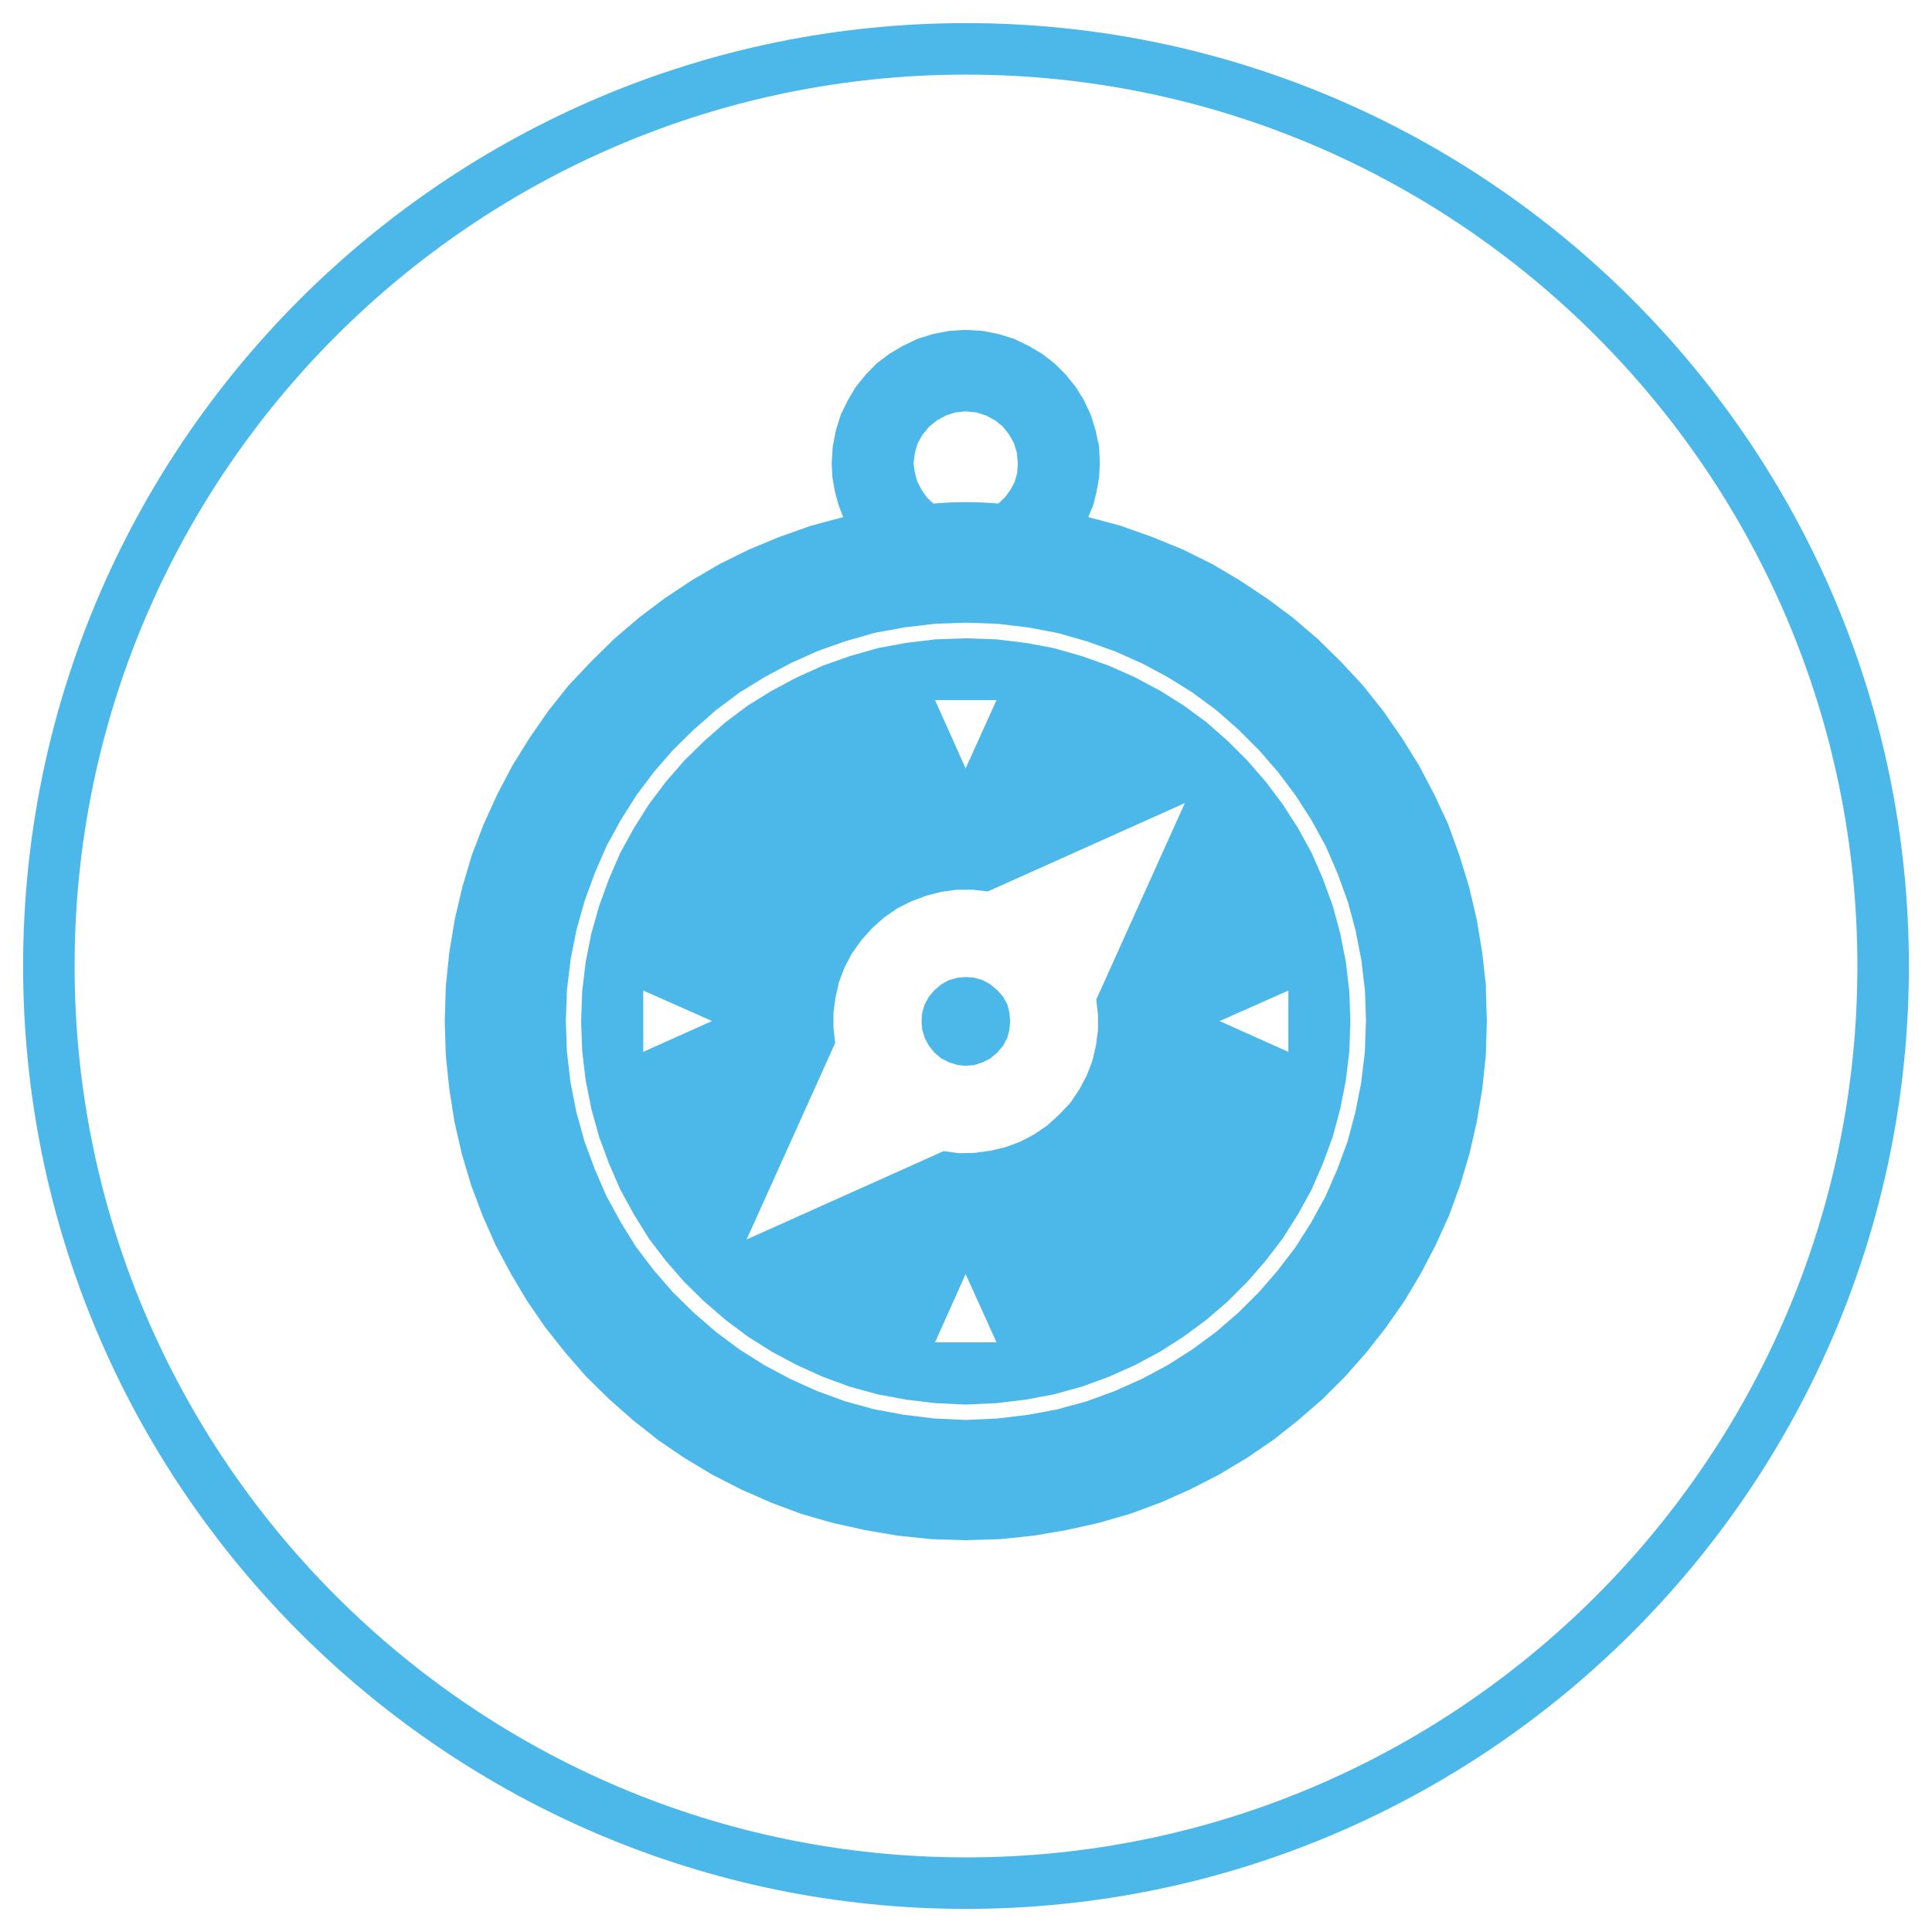
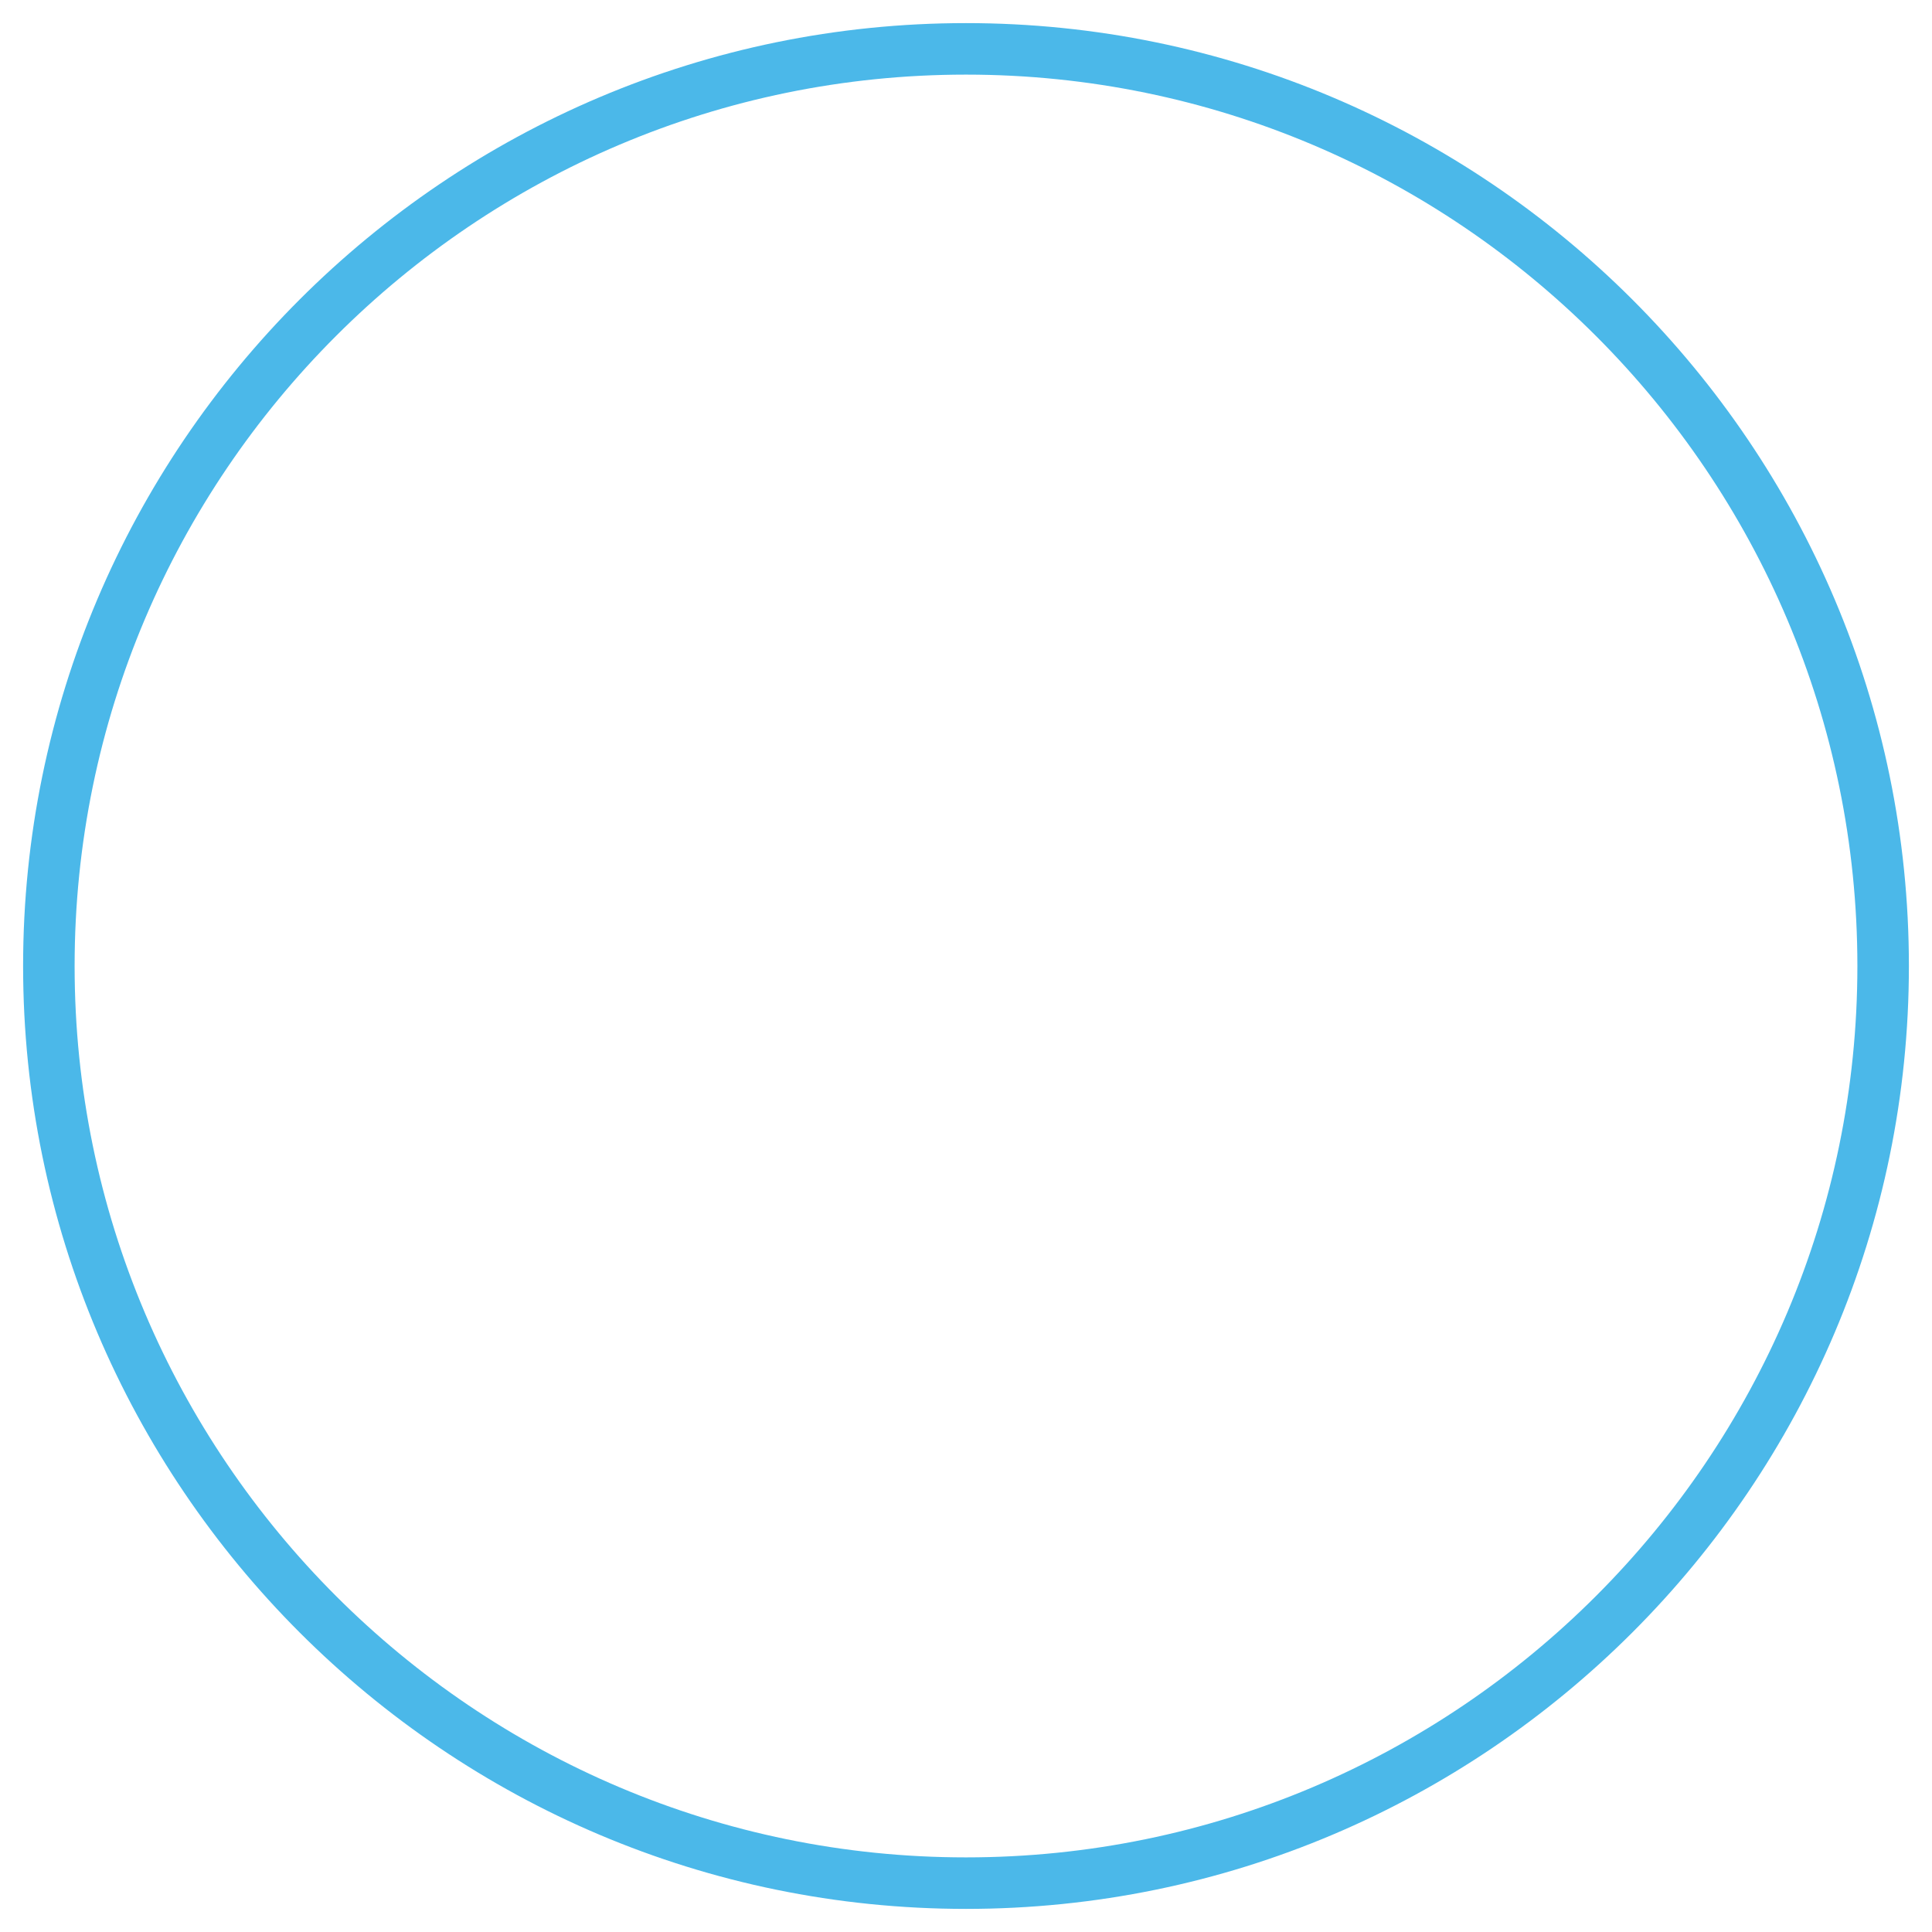
<svg xmlns="http://www.w3.org/2000/svg" id="Layer_1" viewBox="0 0 500 500">
  <defs>
    <style>.cls-1,.cls-2{fill:#4bb8e9;}.cls-2{fill-rule:evenodd;}</style>
  </defs>
  <path class="cls-1" d="M250,494.02C115.45,494.02,5.98,384.55,5.98,250S115.45,5.98,250,5.98s244.02,109.47,244.02,244.02-109.47,244.02-244.02,244.02Zm0-474.71C122.8,19.31,19.31,122.8,19.31,250s103.49,230.69,230.69,230.69,230.69-103.49,230.69-230.69S377.2,19.31,250,19.31Z" />
  <g>
    <g>
-       <path class="cls-2" d="M384.59,255.36l-.99-8.79-1.44-8.7-1.98-8.43-2.52-8.16-2.88-7.98-3.6-7.71-3.96-7.53-4.41-7.09-4.85-7-5.21-6.55-5.66-6.1-6.02-5.92-6.38-5.47-6.74-5.02-7.01-4.66-7.28-4.31-7.64-3.77-7.91-3.23-8.09-2.87-8.36-2.24,1.35-3.32,.81-3.41,.63-3.59,.18-3.59-.18-4.31-.9-4.22-1.26-4.04-1.71-3.68-2.16-3.5-2.61-3.23-2.88-2.87-3.24-2.51-3.51-2.06-3.69-1.79-4.05-1.26-4.14-.81-4.41-.27-4.32,.27-4.14,.81-4.05,1.26-3.69,1.79-3.51,2.06-3.33,2.51-2.79,2.87-2.61,3.23-2.07,3.5-1.8,3.68-1.26,4.04-.81,4.22-.27,4.31,.18,3.59,.63,3.59,.9,3.41,1.26,3.32-8.36,2.24-8.09,2.87-7.82,3.23-7.64,3.77-7.37,4.31-7.01,4.66-6.65,5.02-6.38,5.47-6.02,5.92-5.75,6.1-5.21,6.55-4.85,7-4.41,7.09-3.96,7.53-3.51,7.71-3.06,7.98-2.43,8.16-1.98,8.43-1.44,8.7-.9,8.79-.27,8.97,.27,8.79,.9,8.61,1.35,8.61,1.89,8.25,2.43,8.16,2.97,7.89,3.33,7.53,3.96,7.44,4.23,7.09,4.68,6.82,5.21,6.55,5.39,6.19,5.93,5.83,6.2,5.47,6.47,5.11,6.83,4.66,7.19,4.31,7.37,3.77,7.73,3.41,7.91,2.96,8.09,2.33,8.45,1.88,8.45,1.44,8.72,.9,8.81,.27,8.99-.27,8.63-.9,8.45-1.44,8.45-1.88,8.09-2.33,8-2.96,7.64-3.41,7.37-3.77,7.19-4.31,6.83-4.66,6.47-5.11,6.29-5.47,5.84-5.83,5.48-6.19,5.12-6.55,4.77-6.82,4.23-7.09,3.87-7.44,3.42-7.53,2.88-7.89,2.43-8.16,1.89-8.25,1.44-8.61,.9-8.61,.27-8.79-.27-8.97ZM236.78,117.14l.72-2.42,1.26-2.24,1.71-2.06,1.98-1.61,2.34-1.26,2.43-.81,2.7-.27,2.79,.27,2.52,.81,2.34,1.26,1.98,1.61,1.62,2.06,1.26,2.24,.72,2.42,.27,2.78-.18,2.51-.63,2.24-1.08,2.06-1.44,1.97-1.71,1.61-4.14-.27-4.32-.09-4.23,.09-4.14,.27-1.71-1.61-1.35-1.97-1.08-2.06-.63-2.24-.36-2.51,.36-2.78Zm116.72,147.26l-.29,7.97-.96,7.96-1.52,7.65-2.01,7.52-2.65,7.16-3.06,7.04-3.69,6.7-4.1,6.46-4.55,5.95-4.94,5.68-5.32,5.3-5.71,4.93-6.16,4.53-6.38,4.07-6.74,3.59-7.01,3.12-7.24,2.65-7.61,2.08-7.58,1.41-7.96,.94-8.1,.38-8.15-.39-7.85-.95-7.71-1.43-7.61-2.1-7.21-2.65-6.92-3.12-6.74-3.6-6.46-4.08-6.07-4.55-5.68-4.92-5.42-5.32-4.92-5.67-4.58-6.01-3.96-6.41-3.71-6.77-3.02-6.98-2.66-7.21-2.08-7.49-1.51-7.68-.94-7.97-.28-7.88v-.07l.29-8.06,.96-7.96,1.53-7.68,2.09-7.39,2.65-7.26,3.06-7.04,3.69-6.7,4.01-6.36,4.56-6.06,4.95-5.69,5.39-5.27,5.71-5.02,6.11-4.56,6.44-3.96,6.73-3.59,6.95-3.13,7.19-2.55,7.64-2.18,7.67-1.41,7.9-.94,7.99-.28,8.25,.29,7.95,.95,7.63,1.44,7.57,2.17,7.22,2.57,7.02,3.13,6.73,3.6,6.37,3.99,6.19,4.57,5.68,5.01,5.31,5.31,4.93,5.68,4.55,6.07,4.07,6.34,3.71,6.77,3.02,6.98,2.66,7.32,1.99,7.38,1.51,7.68,.94,7.97,.28,7.97v.07Z" />
-       <path class="cls-2" d="M348.31,248.95l-1.46-7.38-1.92-7.1-2.56-7.02-2.92-6.73-3.55-6.45-3.93-6.11-4.38-5.83-4.75-5.47-5.12-5.11-5.47-4.82-5.92-4.36-6.12-3.83-6.49-3.46-6.75-3-6.95-2.46-7.3-2.09-7.29-1.36-7.67-.91-7.86-.27-7.76,.27-7.58,.91-7.39,1.36-7.3,2.09-6.94,2.46-6.66,3-6.5,3.47-6.2,3.82-5.82,4.36-5.49,4.84-5.21,5.11-4.74,5.46-4.38,5.82-3.84,6.1-3.56,6.46-2.92,6.73-2.56,7.03-2.01,7.1-1.46,7.37-.91,7.65-.27,7.74,.27,7.65,.91,7.65,1.46,7.37,2.01,7.19,2.56,6.93,2.92,6.74,3.56,6.47,3.83,6.19,4.37,5.72,4.75,5.47,5.21,5.1,5.49,4.74,5.84,4.37,6.2,3.91,6.49,3.46,6.67,3.01,6.93,2.55,7.29,2,7.4,1.37,7.59,.91,7.75,.36,7.84-.36,7.68-.91,7.3-1.37,7.29-2,6.94-2.55,6.76-3.01,6.48-3.46,6.12-3.92,5.94-4.38,5.47-4.73,5.11-5.1,4.75-5.47,4.38-5.73,3.92-6.19,3.56-6.46,2.92-6.74,2.56-6.92,1.92-7.19,1.46-7.38,.91-7.65,.27-7.65-.27-7.74-.91-7.65Zm-181.84,23.28v-15.88l17.8,7.89-17.8,7.98Zm91.43-91.04l-8,17.67-7.91-17.67h15.91Zm-15.91,166.21l7.91-17.67,8,17.67h-15.91Zm41.72-88.71l.45,3.95v3.95l-.54,4.04-.9,3.86-1.44,3.77-1.89,3.59-2.34,3.5-2.88,3.05-3.15,2.87-3.42,2.33-3.6,1.88-3.87,1.44-3.87,.9-4.05,.54-3.96,.09-4.05-.54-50.98,22.87,22.93-50.86-.45-3.95v-3.95l.54-3.95,.9-3.95,1.44-3.77,1.89-3.59,2.43-3.41,2.79-3.14,3.24-2.87,3.42-2.33,3.6-1.79,3.87-1.44,3.87-.99,3.87-.54h4.05l4.05,.45,50.98-22.87-22.93,50.86Zm49.72,13.54l-17.8-7.98,17.8-7.89v15.88Z" />
-     </g>
-     <polygon class="cls-2" points="249.91 252.85 247.84 253.03 245.59 253.66 243.62 254.74 241.82 256.26 240.38 257.97 239.3 259.94 238.67 262.09 238.49 264.33 238.67 266.49 239.3 268.55 240.38 270.61 241.82 272.41 243.62 273.93 245.59 274.92 247.84 275.64 249.91 275.82 252.16 275.64 254.32 274.92 256.29 273.93 258.09 272.41 259.62 270.61 260.7 268.55 261.24 266.49 261.42 264.33 261.24 262.09 260.7 259.94 259.62 257.97 258.09 256.26 256.29 254.74 254.32 253.66 252.16 253.03 249.91 252.85" />
+       </g>
  </g>
</svg>